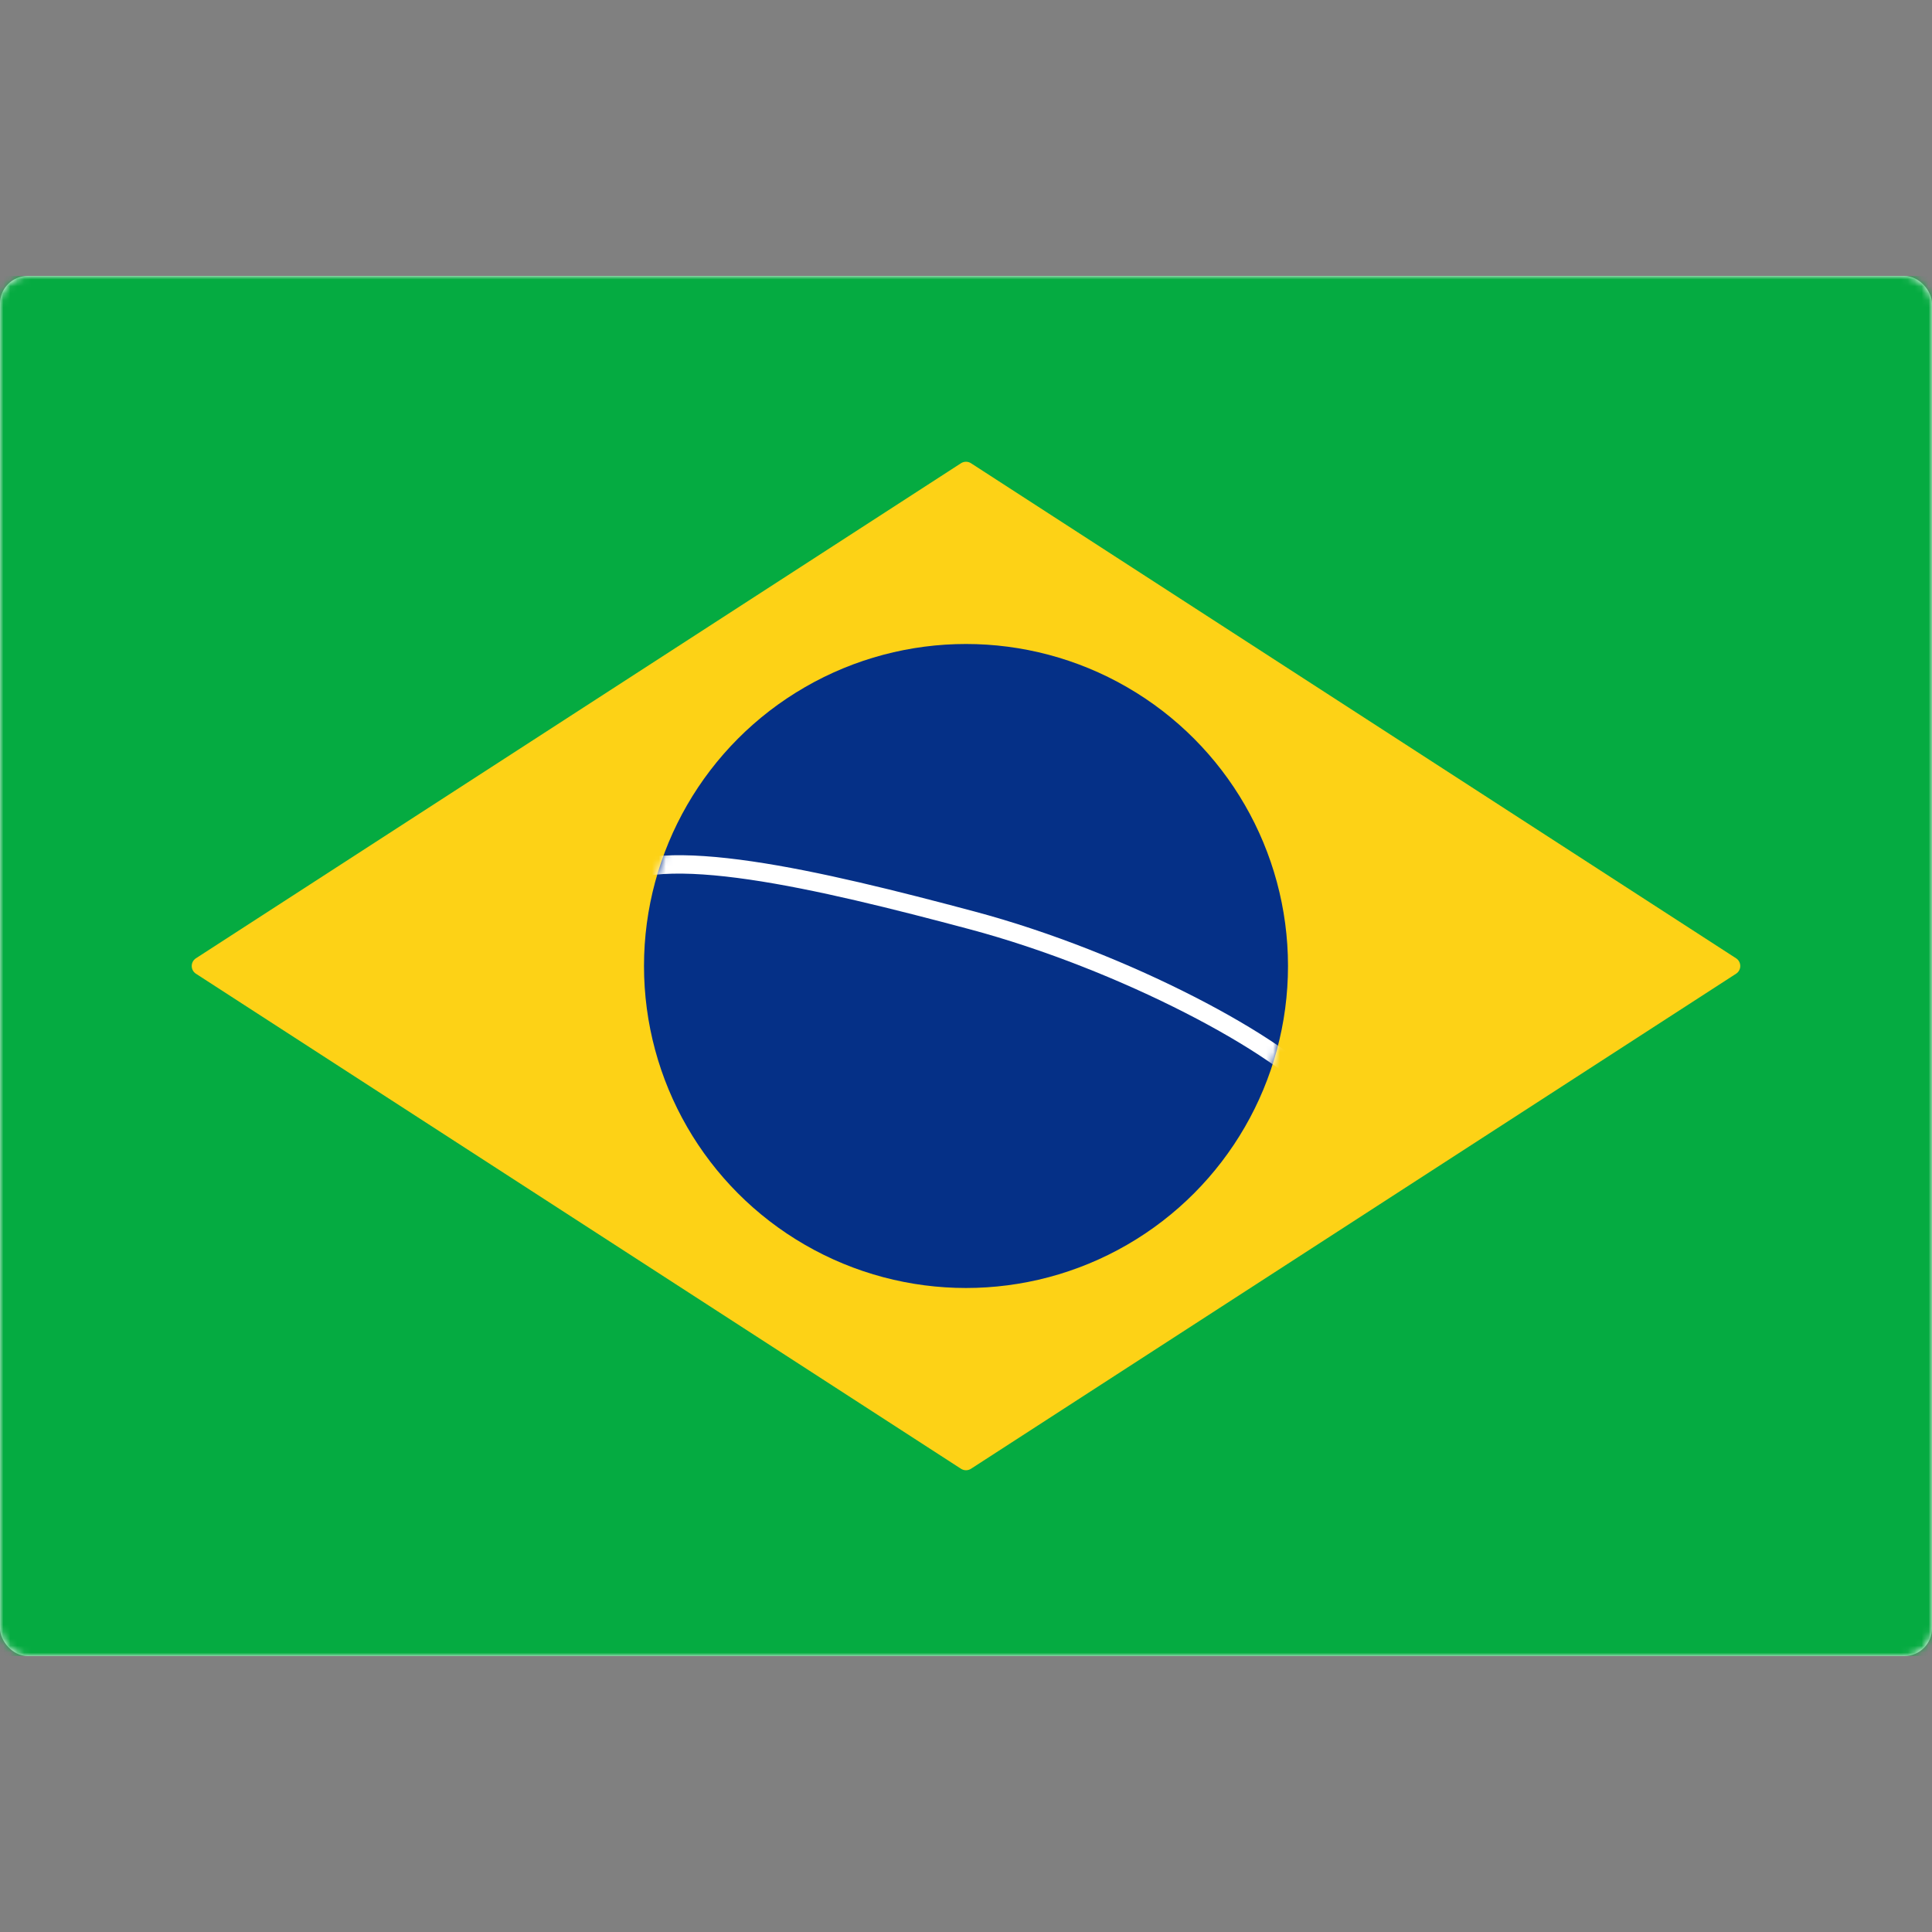
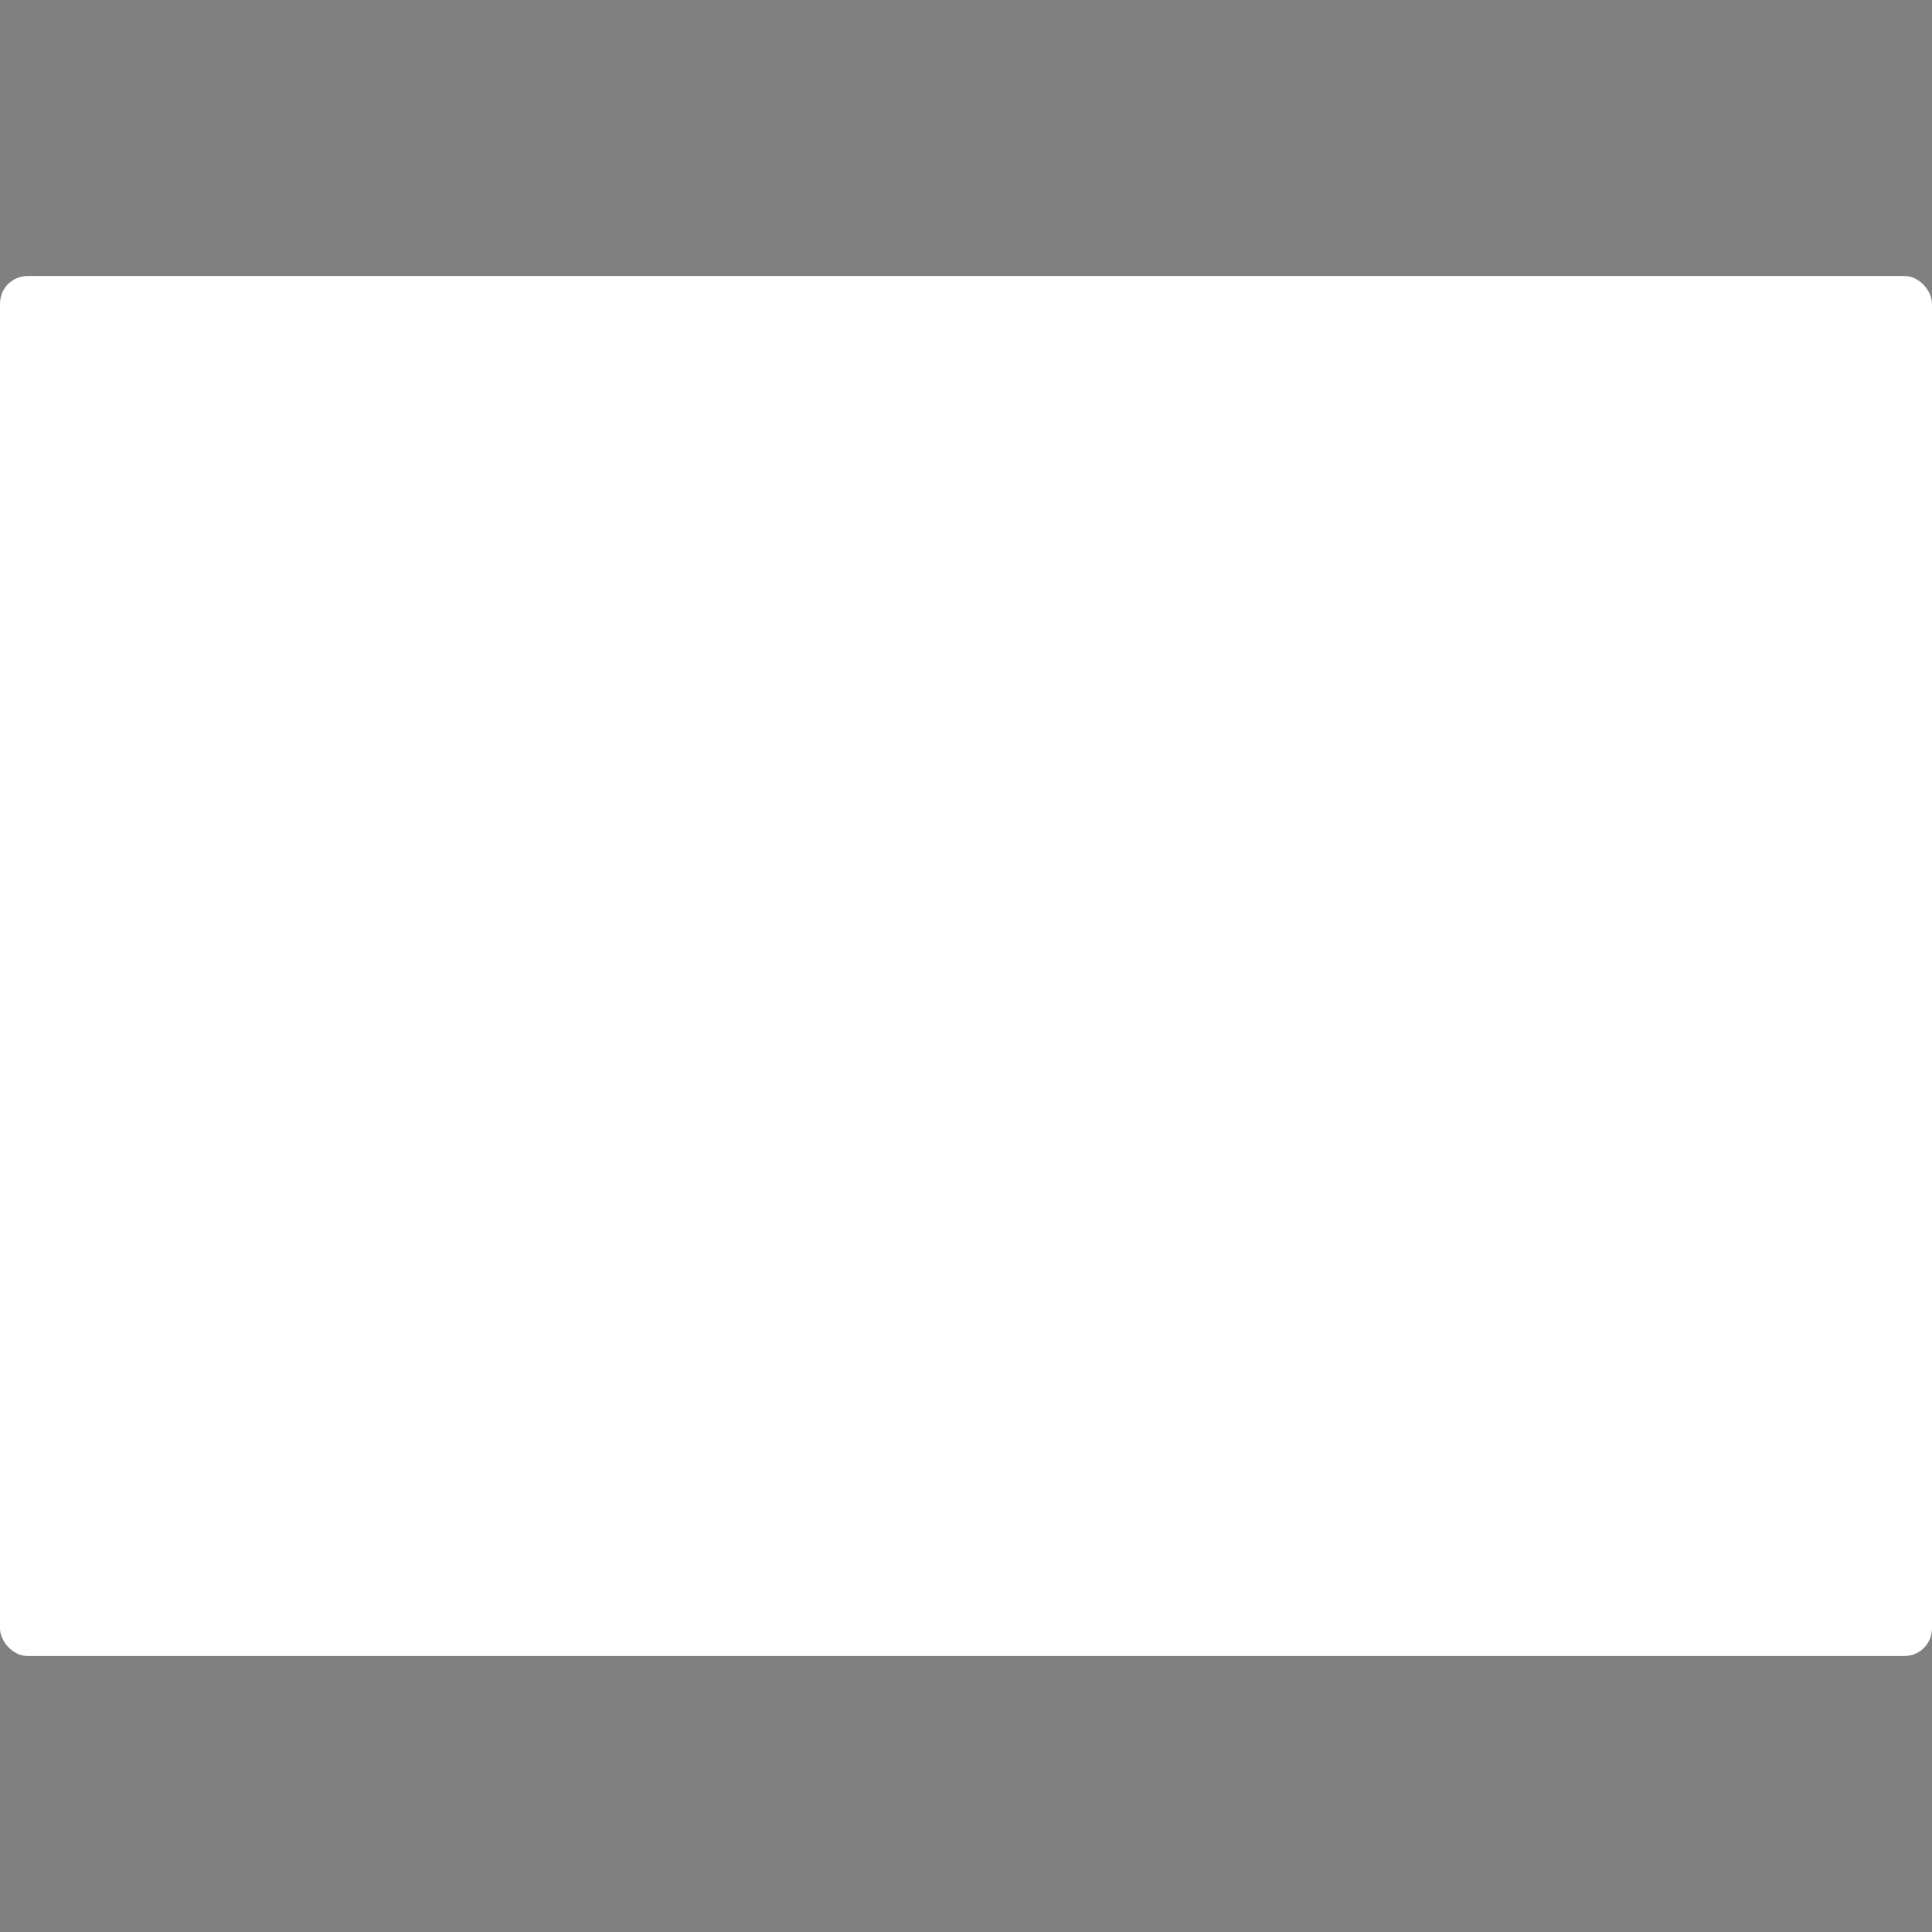
<svg xmlns="http://www.w3.org/2000/svg" width="280" height="280" viewBox="0 0 280 280" fill="none">
  <rect x="0" y="0" width="280" height="280" fill="#808080" stroke="none" />
  <rect y="40" width="280" height="200" rx="4" fill="white" />
  <mask id="mask0_9529_101405" style="mask-type:luminance" maskUnits="userSpaceOnUse" x="0" y="40" width="280" height="200">
-     <rect y="40" width="280" height="200" rx="4" fill="white" />
-   </mask>
+     </mask>
  <g mask="url(#mask0_9529_101405)">
    <rect y="40" width="280" height="200" fill="#05AB41" />
    <path fill-rule="evenodd" clip-rule="evenodd" d="M28.397 141.12C27.585 140.594 27.585 139.406 28.397 138.881L139.276 67.135C139.716 66.85 140.284 66.85 140.724 67.135L251.603 138.881C252.415 139.406 252.415 140.594 251.603 141.12L140.724 212.865C140.284 213.15 139.716 213.15 139.276 212.865L28.397 141.12Z" fill="#FDD216" />
    <ellipse cx="140" cy="139.999" rx="46.667" ry="46.667" fill="#053087" />
    <mask id="mask1_9529_101405" style="mask-type:luminance" maskUnits="userSpaceOnUse" x="93" y="93" width="94" height="94">
-       <ellipse cx="140" cy="139.999" rx="46.667" ry="46.667" fill="white" />
-     </mask>
+       </mask>
    <g mask="url(#mask1_9529_101405)">
      <path d="M87.799 127.801C95.126 121.868 118.77 127.488 140.841 133.376C162.911 139.263 185.93 151.603 191.791 158.841" stroke="white" stroke-width="2.667" stroke-linecap="square" />
    </g>
  </g>
</svg>